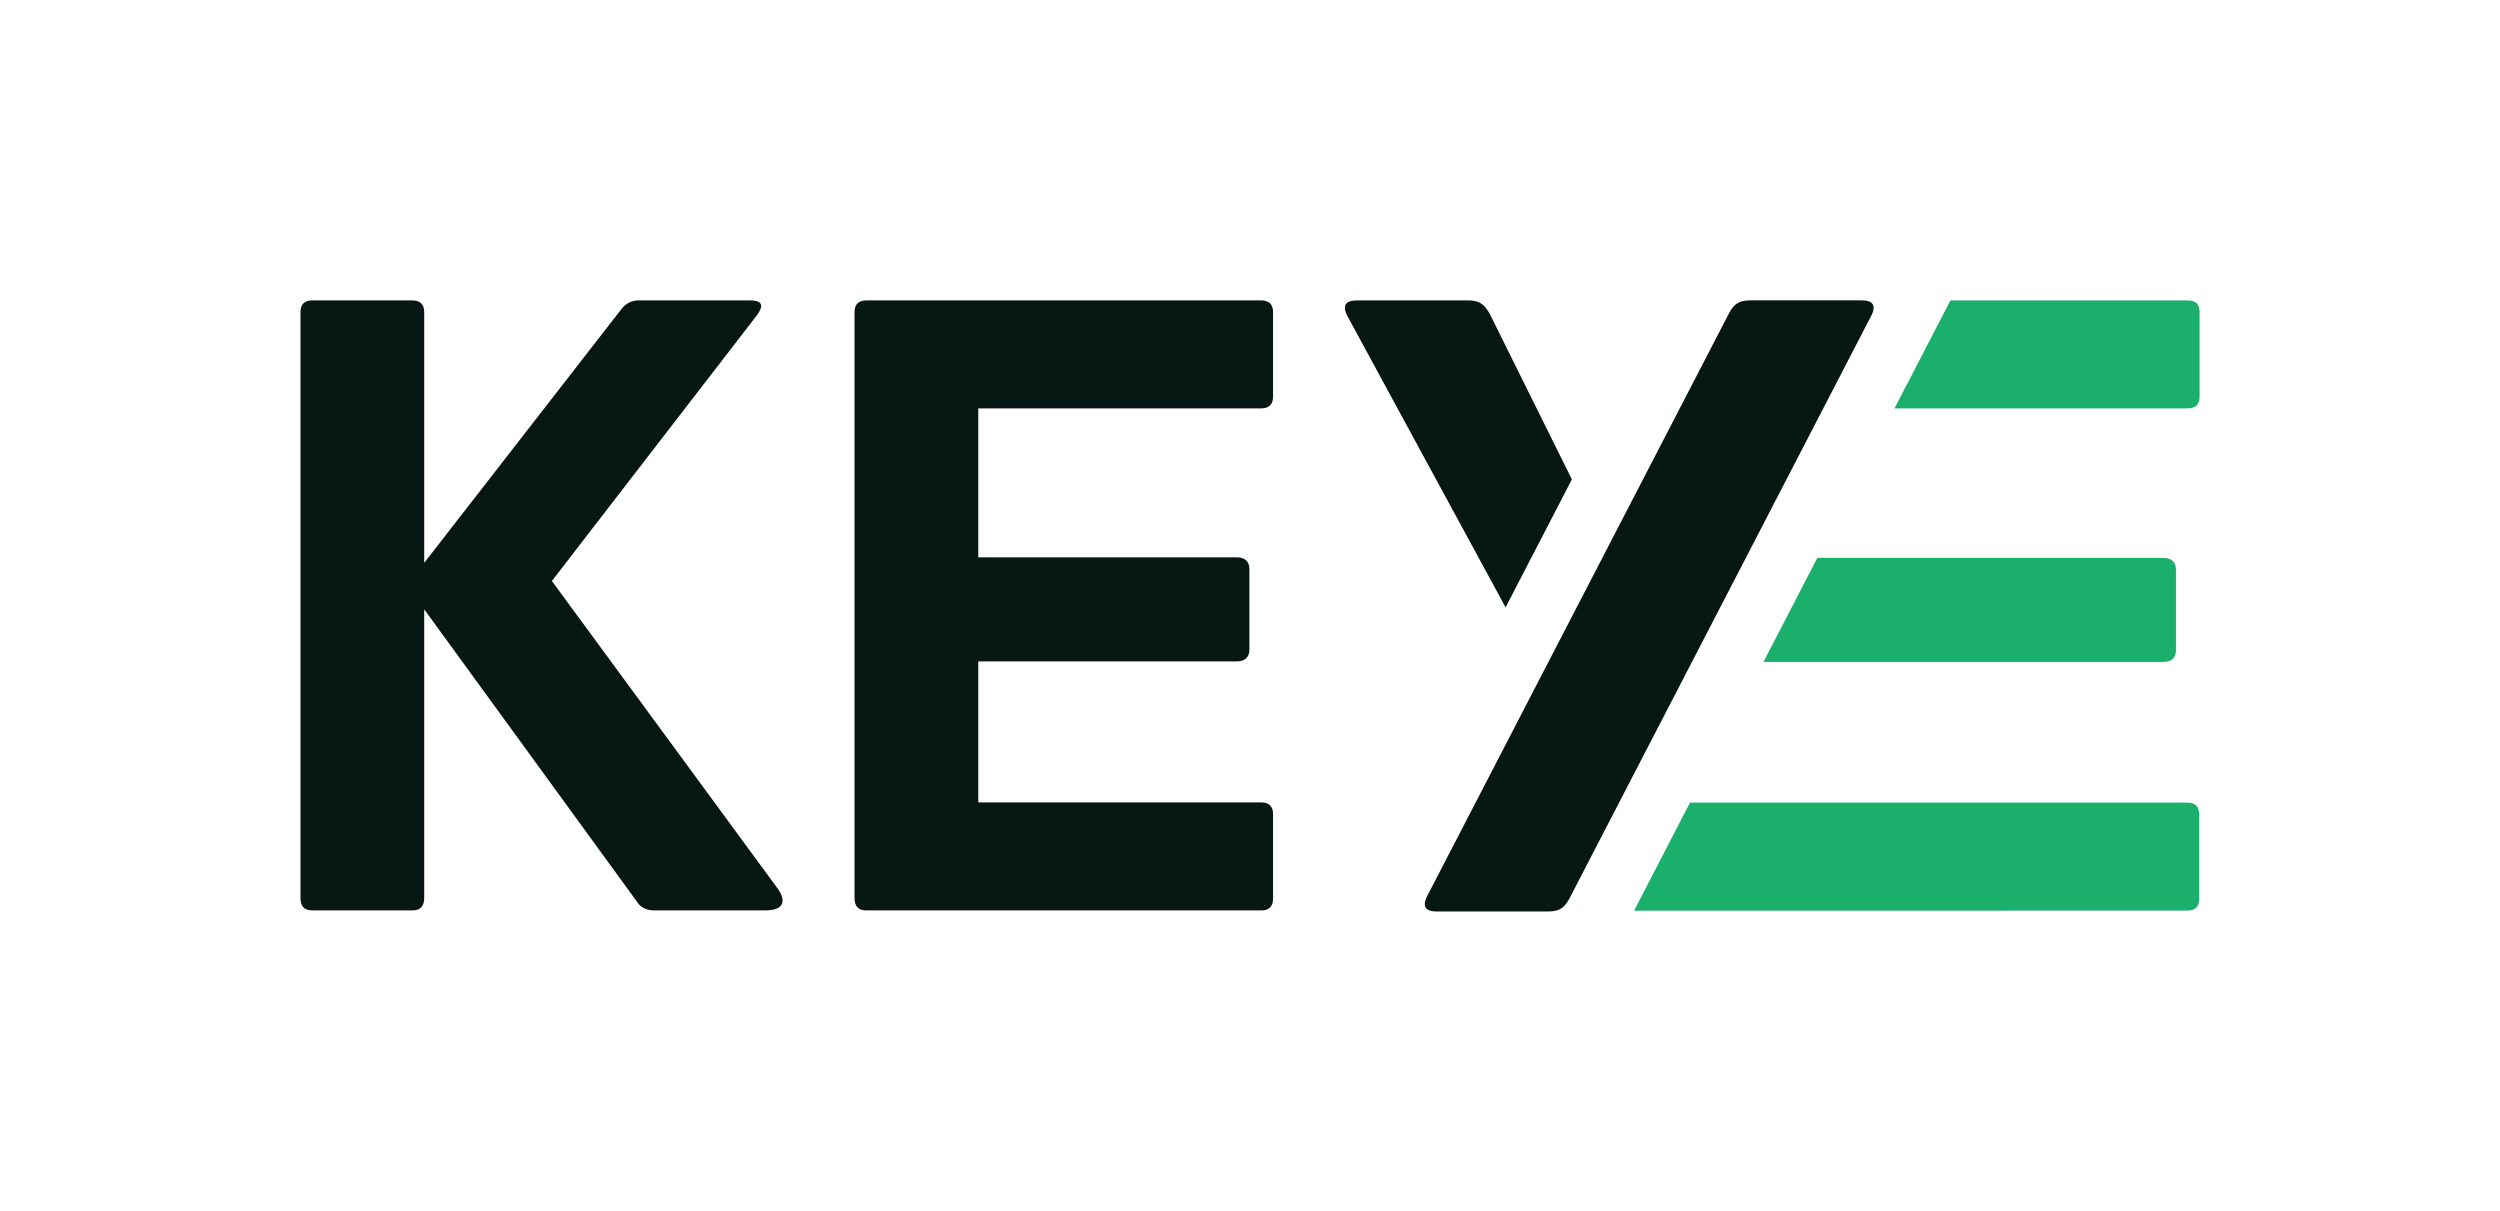
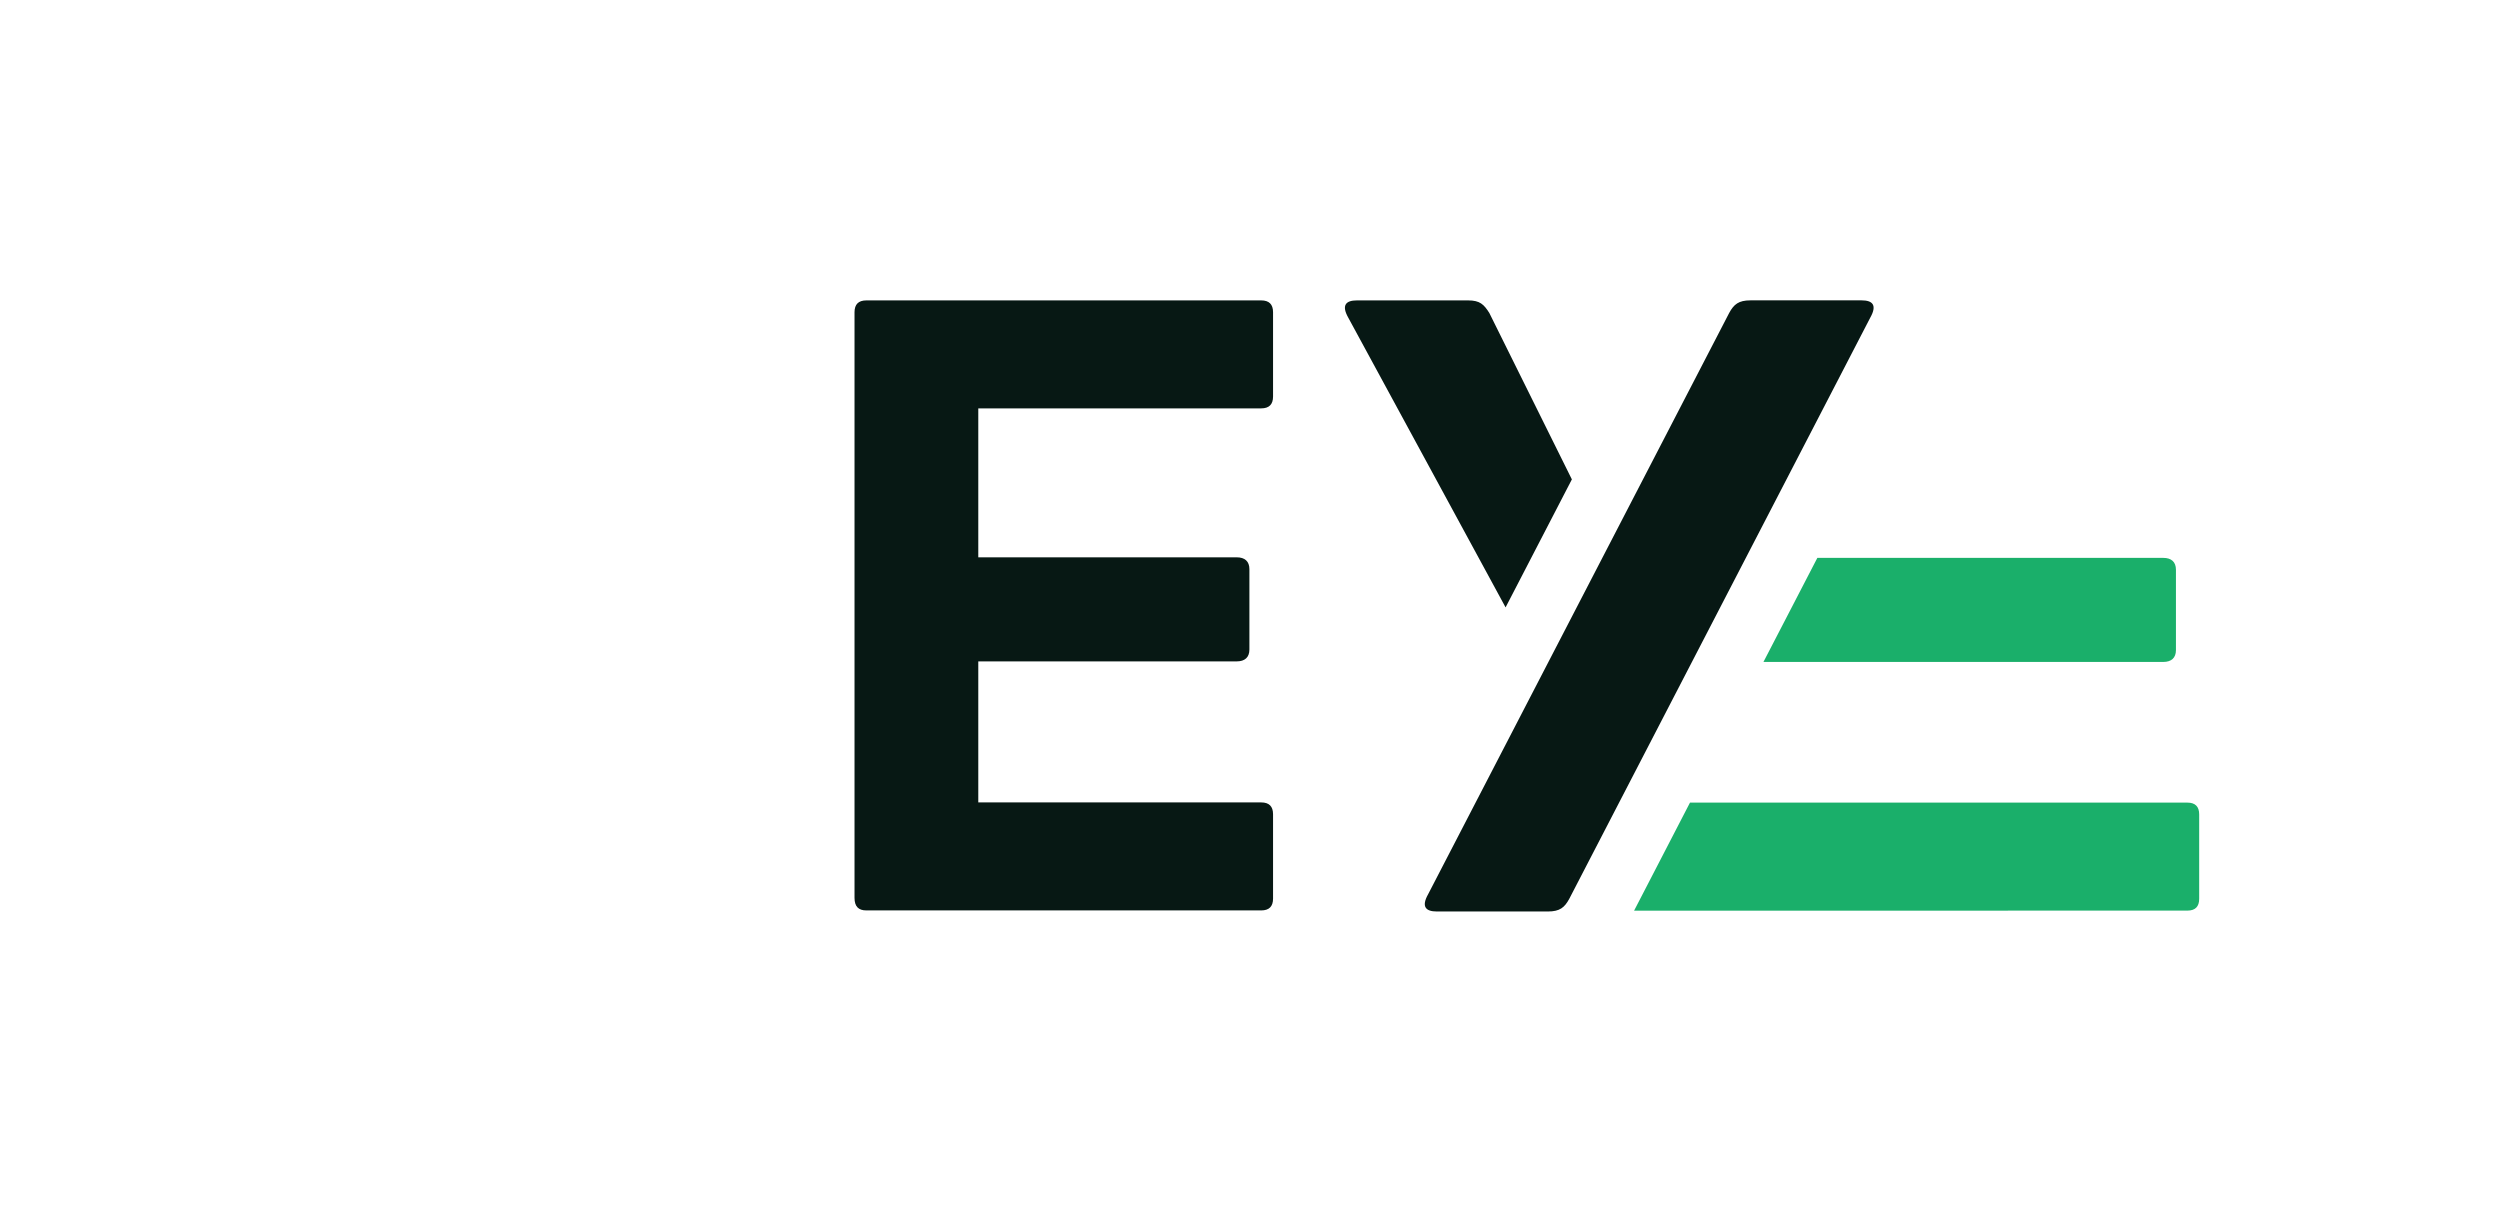
<svg xmlns="http://www.w3.org/2000/svg" xmlns:ns1="http://sodipodi.sourceforge.net/DTD/sodipodi-0.dtd" xmlns:ns2="http://www.inkscape.org/namespaces/inkscape" version="1.1" id="svg1" width="346.379" height="167.757" viewBox="0 0 346.379 167.757" ns1:docname="KEY_Logo_4C_RZ.ai">
  <defs id="defs1">
    <clipPath clipPathUnits="userSpaceOnUse" id="clipPath2">
-       <path d="M 0,125.818 H 259.784 V 0 H 0 Z" transform="translate(-77.906,-94.602)" id="path2" />
+       <path d="M 0,125.818 H 259.784 H 0 Z" transform="translate(-77.906,-94.602)" id="path2" />
    </clipPath>
    <clipPath clipPathUnits="userSpaceOnUse" id="clipPath4">
      <path d="M 0,125.818 H 259.784 V 0 H 0 Z" transform="translate(-131.059,-94.602)" id="path4" />
    </clipPath>
    <clipPath clipPathUnits="userSpaceOnUse" id="clipPath6">
      <path d="M 0,125.818 H 259.784 V 0 H 0 Z" transform="translate(-226.11,-58.262)" id="path6" />
    </clipPath>
    <clipPath clipPathUnits="userSpaceOnUse" id="clipPath8">
      <path d="M 0,125.818 H 259.784 V 0 H 0 Z" transform="translate(-227.297,-42.416)" id="path8" />
    </clipPath>
    <clipPath clipPathUnits="userSpaceOnUse" id="clipPath10">
      <path d="M 0,125.818 H 259.784 V 0 H 0 Z" transform="translate(-227.339,-94.602)" id="path10" />
    </clipPath>
    <clipPath clipPathUnits="userSpaceOnUse" id="clipPath12">
      <path d="M 0,125.818 H 259.784 V 0 H 0 Z" transform="translate(-193.442,-94.607)" id="path12" />
    </clipPath>
    <clipPath clipPathUnits="userSpaceOnUse" id="clipPath14">
      <path d="M 0,125.818 H 259.784 V 0 H 0 Z" transform="translate(-163.339,-76.002)" id="path14" />
    </clipPath>
  </defs>
  <ns1:namedview id="namedview1" pagecolor="#ffffff" bordercolor="#000000" borderopacity="0.25" ns2:showpageshadow="2" ns2:pageopacity="0.0" ns2:pagecheckerboard="0" ns2:deskcolor="#d1d1d1">
    <ns2:page x="0" y="0" ns2:label="1" id="page1" width="346.379" height="167.757" margin="41.447 41.621 41.615 41.616" bleed="0" />
  </ns1:namedview>
  <g id="layer-MC0" ns2:groupmode="layer" ns2:label="Ebene 1">
    <path id="path1" d="M 0,0 C 1.479,0 1.396,-0.653 0.739,-1.556 L -20.562,-29.163 2.951,-61.194 c 0.736,-1.062 0.82,-2.211 -1.392,-2.211 H -9.91 c -0.819,0 -1.475,0.329 -1.805,0.899 l -22.118,30.395 v -29.985 c 0,-0.9 -0.41,-1.309 -1.229,-1.309 h -10.403 c -0.819,0 -1.229,0.409 -1.229,1.309 v 60.867 c 0,0.819 0.41,1.229 1.229,1.229 h 10.403 c 0.819,0 1.229,-0.41 1.229,-1.229 v -26.049 l 20.562,26.459 c 0.41,0.493 0.986,0.819 1.722,0.819 z" style="fill:#071814;fill-opacity:1;fill-rule:nonzero;stroke:none" transform="matrix(1.333,0,0,-1.333,103.875,41.621)" clip-path="url(#clipPath2)" />
    <path id="path3" d="m 0,0 c 0.819,0 1.229,-0.41 1.229,-1.229 v -8.764 c 0,-0.819 -0.41,-1.229 -1.229,-1.229 h -29.409 v -15.483 h 26.871 c 0.819,0 1.309,-0.409 1.309,-1.229 v -8.357 c 0,-0.82 -0.49,-1.229 -1.309,-1.229 H -29.409 V -52.18 H 0 c 0.819,0 1.229,-0.41 1.229,-1.229 v -8.767 c 0,-0.82 -0.41,-1.229 -1.229,-1.229 h -41.044 c -0.82,0 -1.229,0.409 -1.229,1.309 v 60.867 c 0,0.819 0.409,1.229 1.229,1.229 z" style="fill:#071814;fill-opacity:1;fill-rule:nonzero;stroke:none" transform="matrix(1.333,0,0,-1.333,174.745,41.621)" clip-path="url(#clipPath4)" />
    <path id="path5" d="m 0,0 v 8.357 c 0,0.82 -0.49,1.23 -1.309,1.23 H -37.272 L -42.874,-1.229 H -1.309 C -0.49,-1.229 0,-0.819 0,0" style="fill:#1aaf6a;fill-opacity:1;fill-rule:nonzero;stroke:none" transform="matrix(1.333,0,0,-1.333,301.48,90.075)" clip-path="url(#clipPath6)" />
    <path id="path7" d="M 0,0 H -51.696 L -57.508,-11.234 0,-11.225 c 0.819,0 1.229,0.409 1.229,1.229 v 8.767 C 1.229,-0.41 0.819,0 0,0" style="fill:#1aaf6a;fill-opacity:1;fill-rule:nonzero;stroke:none" transform="matrix(1.333,0,0,-1.333,303.062,111.203)" clip-path="url(#clipPath8)" />
-     <path id="path9" d="m 0,0 h -24.669 l -5.814,-11.222 H 0 c 0.819,0 1.229,0.41 1.229,1.229 v 8.764 C 1.229,-0.41 0.819,0 0,0" style="fill:#1aaf6a;fill-opacity:1;fill-rule:nonzero;stroke:none" transform="matrix(1.333,0,0,-1.333,303.119,41.621)" clip-path="url(#clipPath10)" />
    <path id="path11" d="m 0,0 h -11.548 c -1.23,0 -1.723,-0.41 -2.212,-1.309 l -31.289,-60.413 c -0.737,-1.309 -0.247,-1.799 0.902,-1.799 h 11.549 c 1.229,0 1.722,0.41 2.212,1.309 L 0.903,-1.799 C 1.639,-0.49 1.149,0 0,0" style="fill:#071814;fill-opacity:1;fill-rule:nonzero;stroke:none" transform="matrix(1.333,0,0,-1.333,257.923,41.615)" clip-path="url(#clipPath12)" />
    <path id="path13" d="m 0,0 -8.579,17.296 c -0.569,0.899 -0.979,1.309 -2.208,1.309 h -11.552 c -1.149,0 -1.638,-0.49 -0.9,-1.799 L -6.89,-13.303 Z" style="fill:#071814;fill-opacity:1;fill-rule:nonzero;stroke:none" transform="matrix(1.333,0,0,-1.333,217.785,66.421)" clip-path="url(#clipPath14)" />
  </g>
</svg>